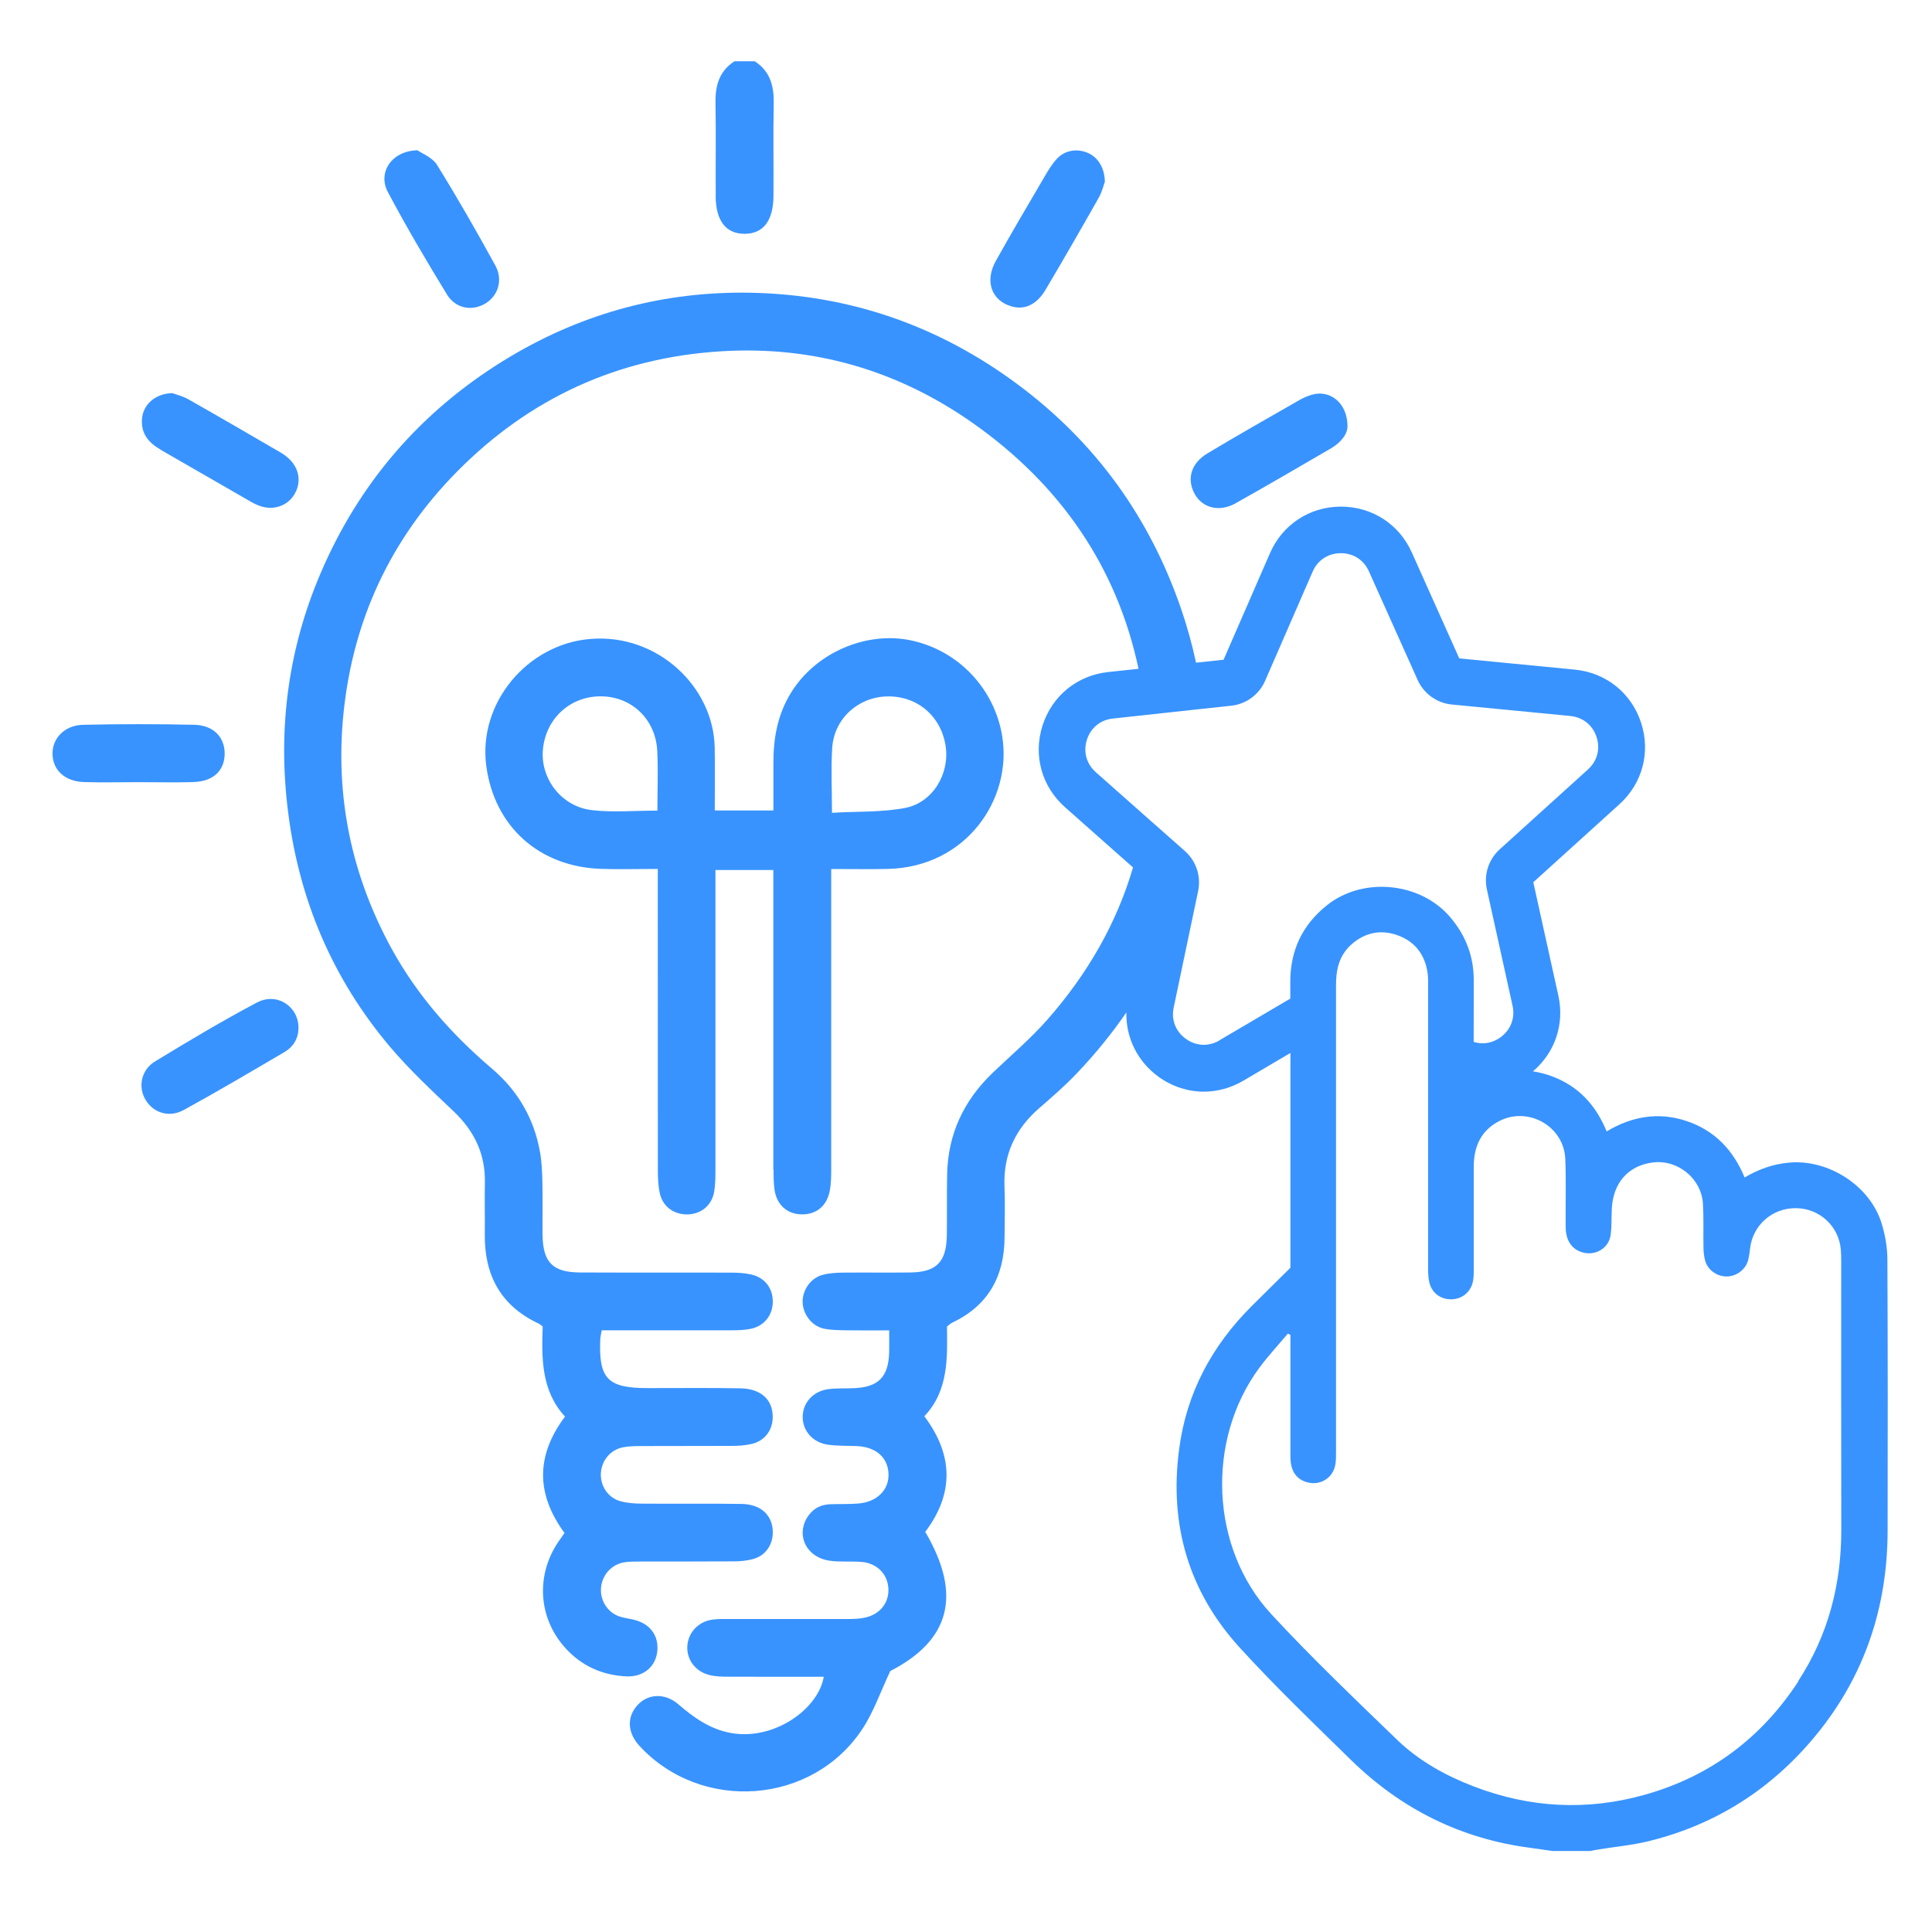
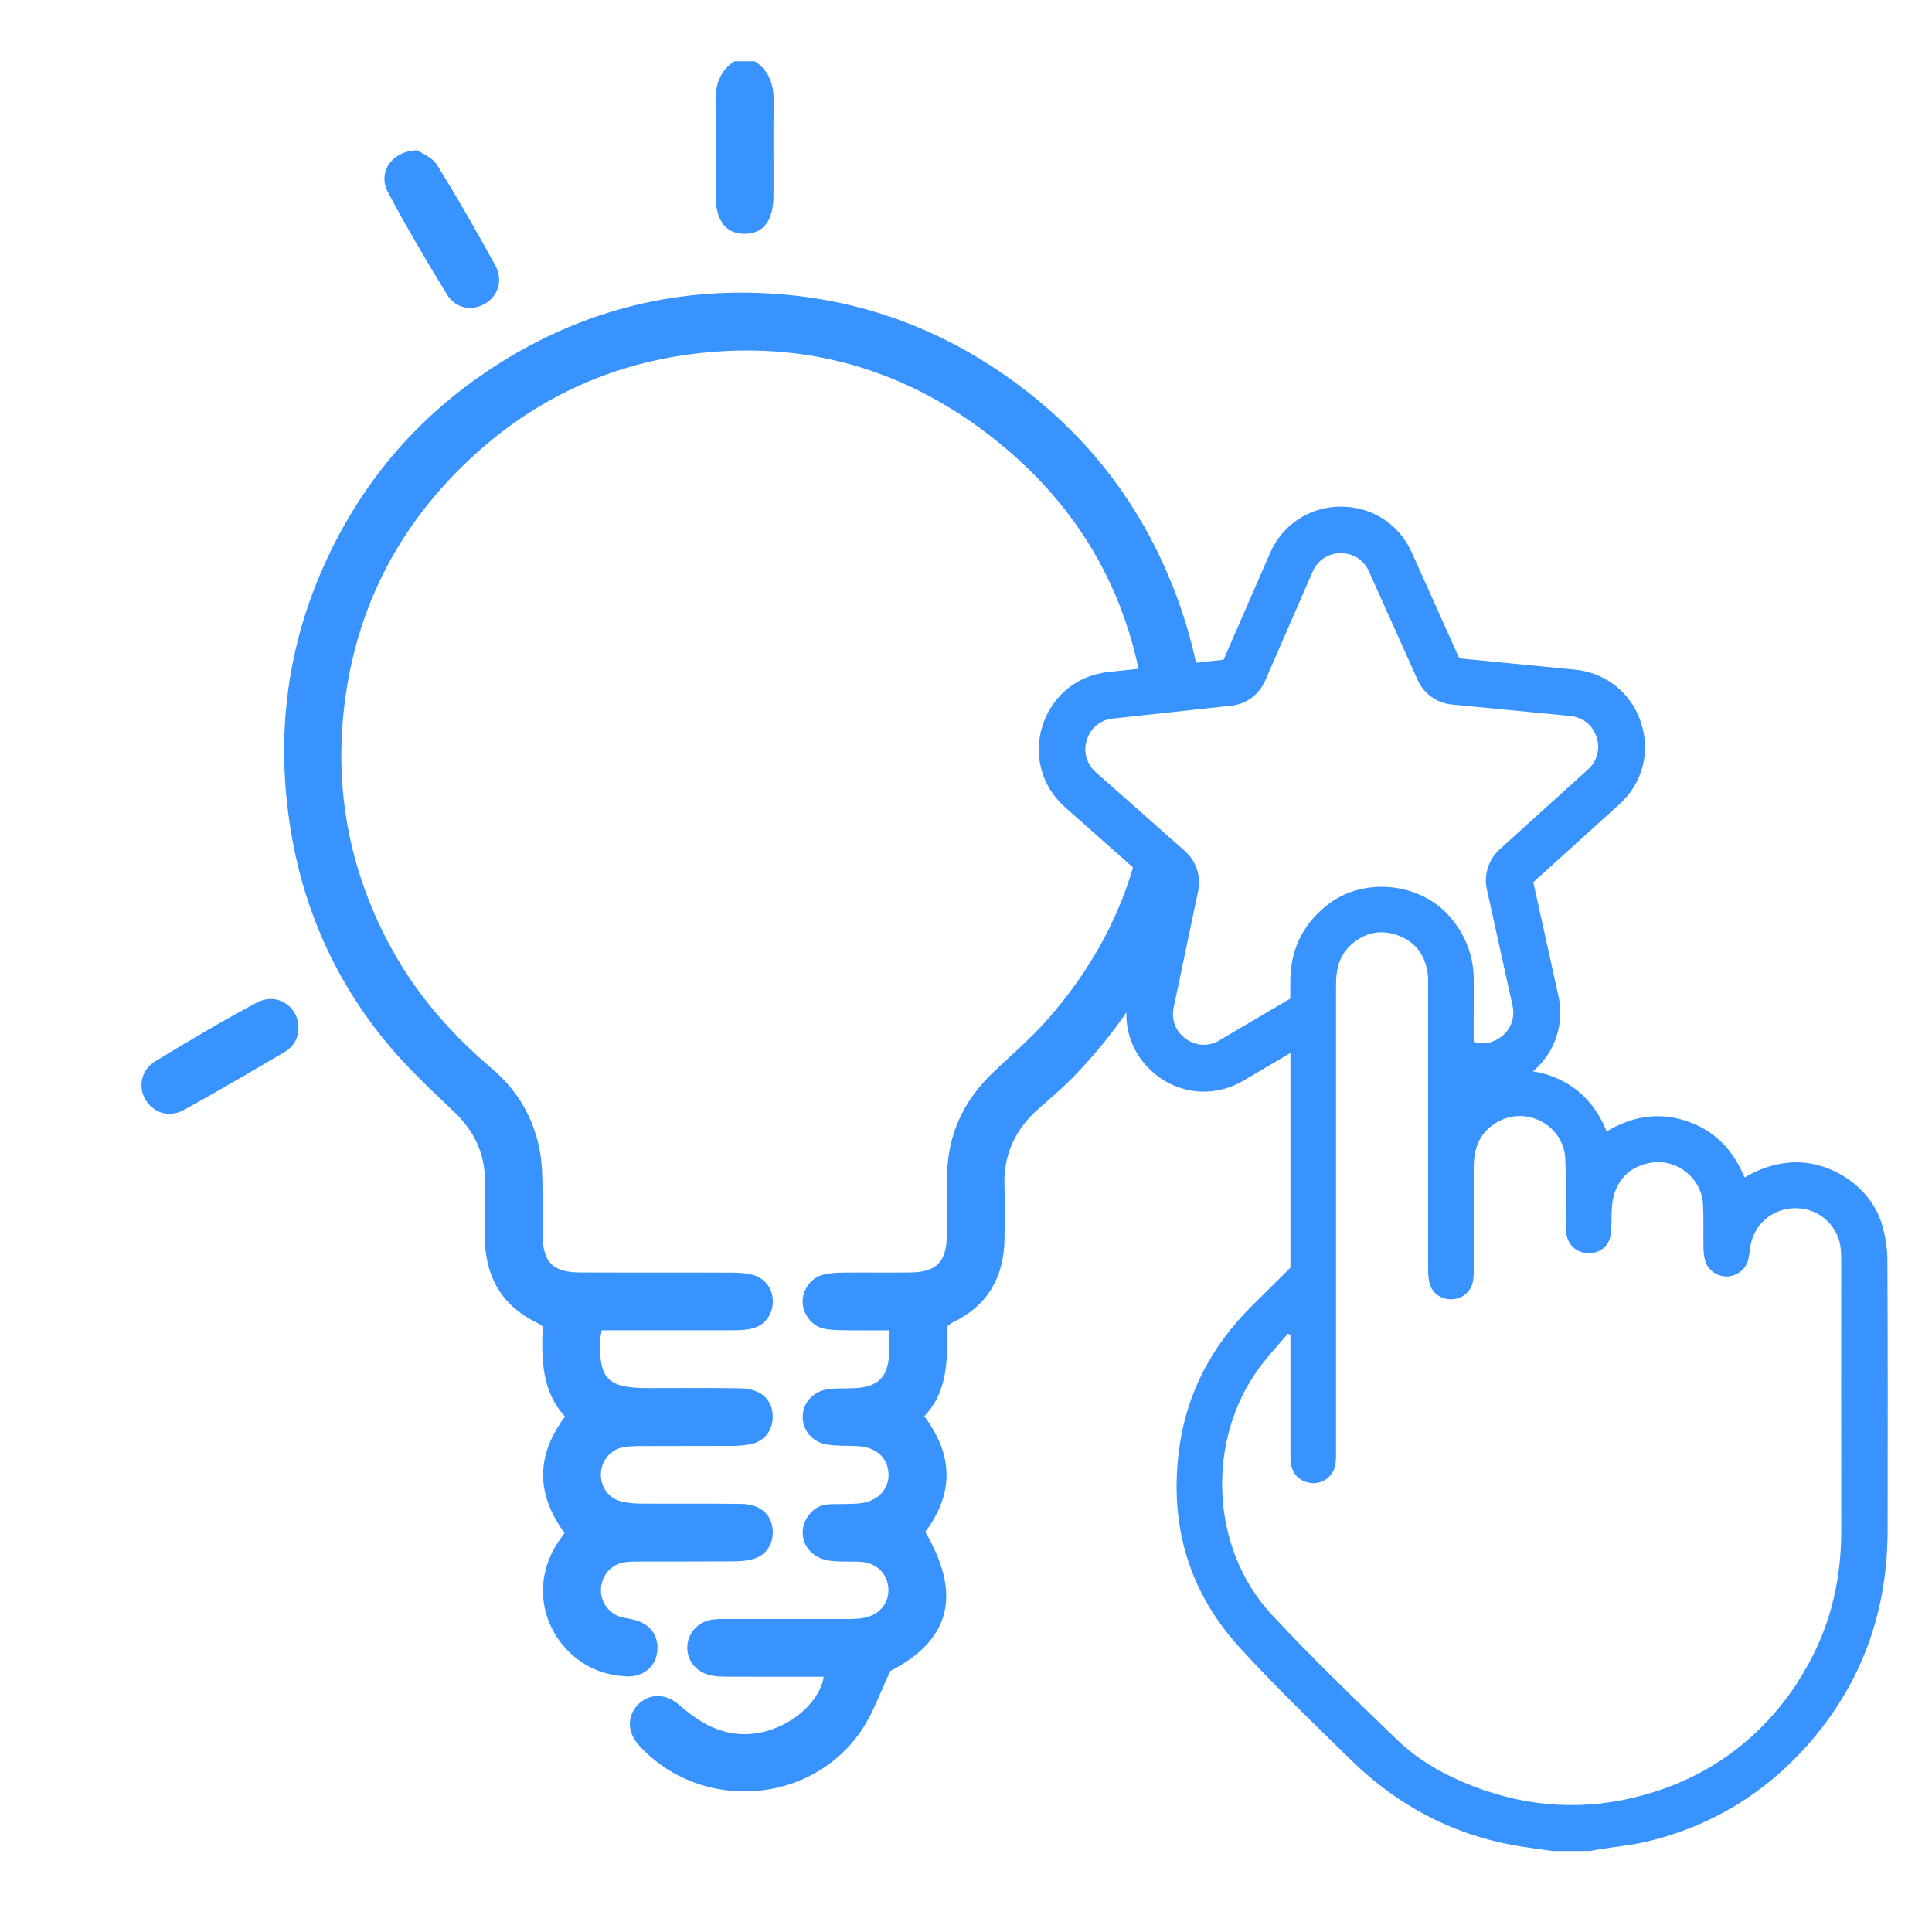
<svg xmlns="http://www.w3.org/2000/svg" id="Layer_1" viewBox="0 0 256 256">
  <defs>
    <style>
      .cls-1 {
        fill: #3893ff;
      }
    </style>
  </defs>
  <path class="cls-1" d="M94.83,25.98c.02,3.29,1.36,5,3.83,5s3.8-1.71,3.83-5c.03-4.1-.05-8.21.03-12.31.04-2.3-.48-4.24-2.51-5.55h-2.69c-2.03,1.31-2.56,3.25-2.51,5.55.07,4.1,0,8.21.03,12.31Z" />
-   <path class="cls-1" d="M102.5,154.99c0,.89,0,1.8.13,2.67.3,2.02,1.71,3.24,3.63,3.25,1.94.02,3.33-1.14,3.7-3.18.16-.87.18-1.78.18-2.67.01-12.39,0-24.78,0-37.17v-2.74c2.7,0,5.09.04,7.46-.01,10.49-.23,16.54-9.3,15.2-17.57-.99-6.18-5.66-11.3-11.97-12.69-6.03-1.33-12.79,1.63-16.03,6.93-1.79,2.91-2.34,6.08-2.32,9.41,0,2.06,0,4.12,0,6.17h-7.77c0-2.87.04-5.62-.01-8.37-.16-7.97-7.52-15.07-16.43-14.36-8.41.66-14.97,8.52-13.83,16.87,1.08,8.01,7.03,13.34,15.22,13.6,2.38.08,4.76.01,7.5.01v2.93c0,12.32,0,24.63.01,36.95,0,1.04.04,2.1.26,3.11.4,1.81,1.96,2.87,3.8,2.78,1.74-.09,3.09-1.22,3.4-2.99.16-.95.17-1.93.17-2.9.01-12.39,0-24.78,0-37.17v-2.57h7.67v2.76c0,12.32,0,24.63,0,36.95ZM110.27,99.11c.25-3.87,3.42-6.74,7.26-6.83,3.99-.09,7.16,2.58,7.77,6.57.56,3.64-1.67,7.48-5.34,8.2-3.09.6-6.33.45-9.72.65,0-3.23-.14-5.92.03-8.59ZM87.12,107.41c-3.04,0-5.88.26-8.66-.06-4.05-.45-6.88-4.17-6.52-8.04.38-4.15,3.69-7.13,7.82-7.04,4.01.08,7.13,3.09,7.33,7.25.13,2.58.02,5.18.02,7.88Z" />
-   <path class="cls-1" d="M133.93,40.57c1.78.56,3.41-.15,4.62-2.19,2.39-4.03,4.73-8.1,7.04-12.18.43-.76.63-1.64.81-2.11-.03-1.85-.91-3.22-2.19-3.8-1.41-.64-3.04-.43-4.13.71-.66.69-1.16,1.54-1.65,2.37-2.18,3.72-4.38,7.44-6.48,11.21-1.48,2.66-.59,5.18,1.98,5.99Z" />
-   <path class="cls-1" d="M21.27,59.59c3.94,2.26,7.87,4.54,11.81,6.8.45.26.92.51,1.41.67,1.77.6,3.57-.02,4.49-1.51,1-1.61.71-3.5-.77-4.84-.33-.3-.7-.56-1.08-.78-4.06-2.36-8.11-4.72-12.19-7.03-.76-.43-1.64-.63-2.11-.81-2.26.06-3.84,1.51-4.01,3.35-.18,1.97.84,3.21,2.46,4.14Z" />
  <path class="cls-1" d="M59.19,38.98c1.17,1.91,3.3,2.29,5.08,1.26,1.71-.99,2.43-3.13,1.36-5.07-2.47-4.5-5.02-8.97-7.73-13.33-.62-1-2.02-1.52-2.6-1.93-3.45.1-5.27,2.97-3.91,5.53,2.44,4.6,5.09,9.09,7.81,13.54Z" />
-   <path class="cls-1" d="M163.73,66.68c4.22-2.36,8.4-4.81,12.58-7.24,1.37-.8,2.27-1.92,2.24-3.01-.03-3.1-2.38-4.85-4.78-4.11-.56.17-1.12.42-1.63.71-4.07,2.34-8.15,4.64-12.17,7.06-2.17,1.31-2.74,3.4-1.68,5.34,1.04,1.89,3.26,2.47,5.44,1.26Z" />
  <path class="cls-1" d="M34.08,132.82c-4.6,2.44-9.08,5.11-13.53,7.82-1.86,1.13-2.28,3.4-1.27,5.08,1.03,1.73,3.11,2.43,5.07,1.36,4.5-2.47,8.92-5.08,13.35-7.68,1.15-.68,1.81-1.74,1.85-3.12.07-2.87-2.82-4.85-5.47-3.45Z" />
-   <path class="cls-1" d="M25.66,103.62c2.58-.07,4.09-1.5,4.11-3.73.02-2.2-1.48-3.8-4.03-3.85-4.91-.11-9.82-.11-14.73,0-2.46.06-4.1,1.8-4.05,3.89.05,2.15,1.67,3.63,4.2,3.7,2.38.07,4.76.01,7.14.01,2.45,0,4.91.06,7.36-.01Z" />
  <path class="cls-1" d="M250.09,166.95c0-1.59-.28-3.24-.74-4.76-1.51-5.07-7.1-8.65-12.37-8.13-2.06.2-3.94.86-5.81,1.96-1.5-3.63-3.96-6.21-7.64-7.46-3.72-1.26-7.28-.66-10.64,1.36-1.44-3.52-3.76-6-7.23-7.3-.85-.32-1.69-.53-2.54-.66,2.92-2.47,4.21-6.25,3.37-10.03l-3.32-15.03,11.41-10.33c3.06-2.77,4.16-6.92,2.86-10.84-1.29-3.92-4.65-6.6-8.76-7l-15.32-1.49-6.29-14.04c-1.68-3.75-5.27-6.07-9.38-6.07h-.05c-4.13.02-7.72,2.39-9.36,6.17l-6.15,14.12-3.65.39c-.51-2.38-1.16-4.75-1.97-7.11-4.16-12.14-11.35-22.1-21.64-29.75-10.48-7.8-22.3-11.9-35.37-12.16-11.37-.22-22.03,2.61-31.8,8.41-11.15,6.63-19.47,15.87-24.78,27.75-4.69,10.47-6.19,21.41-4.73,32.77,1.48,11.61,5.9,21.98,13.44,30.93,2.59,3.06,5.55,5.83,8.47,8.6,2.76,2.62,4.24,5.69,4.15,9.52-.05,2.24.02,4.48-.01,6.71-.08,5.43,2.07,9.52,7.11,11.89.2.09.36.25.56.39-.17,4.36-.13,8.62,2.96,11.94-4,5.34-3.73,10.42-.07,15.43-.33.46-.59.83-.84,1.2-3.13,4.66-2.57,10.59,1.42,14.53,2.11,2.09,4.71,3.14,7.64,3.27,2.23.1,3.86-1.29,4.07-3.3.23-2.1-.95-3.7-3.12-4.21-.65-.16-1.33-.23-1.96-.45-1.53-.57-2.47-2.09-2.38-3.69.11-1.7,1.32-3.14,3-3.45.73-.13,1.49-.11,2.23-.12,4.1-.01,8.21.01,12.31-.02.89,0,1.8-.08,2.65-.32,1.62-.45,2.57-1.85,2.58-3.51,0-2.23-1.52-3.73-4.09-3.78-4.4-.07-8.81,0-13.21-.04-.96,0-1.96-.07-2.88-.32-1.66-.44-2.7-2.05-2.6-3.73.1-1.7,1.31-3.13,3-3.43.8-.14,1.63-.15,2.45-.15,3.96-.02,7.92,0,11.87-.02.89,0,1.8-.06,2.66-.26,1.73-.4,2.79-1.82,2.79-3.57.01-2.29-1.54-3.75-4.3-3.8-4.1-.08-8.21-.02-12.31-.03-5.27,0-6.47-1.25-6.24-6.49.01-.29.09-.57.19-1.17h2.62c4.85,0,9.7,0,14.55,0,.82,0,1.65-.02,2.45-.17,1.85-.33,3.02-1.75,3.05-3.58.02-1.84-1.07-3.27-2.94-3.66-.87-.19-1.77-.23-2.66-.23-6.64-.02-13.28.01-19.93-.02-3.65-.02-4.94-1.35-4.98-5.03-.02-2.31.03-4.63-.02-6.94-.03-1.33-.08-2.69-.32-4-.78-4.42-2.93-8.11-6.34-11.02-5.34-4.54-9.9-9.7-13.29-15.86-5.37-9.78-7.53-20.25-6.4-31.29,1.26-12.35,6.26-23.08,15.02-31.96,9.63-9.76,21.33-15.11,34.99-15.96,12.19-.76,23.37,2.48,33.35,9.49,11.69,8.22,19.13,19.15,21.98,32.58l-4.03.43c-4.1.44-7.43,3.16-8.69,7.09-1.26,3.94-.11,8.08,2.98,10.82l9.01,7.98c-2.12,7.26-5.93,14.01-11.35,20.17-2.21,2.51-4.79,4.7-7.22,7.02-3.85,3.68-5.96,8.14-6.06,13.49-.05,2.69,0,5.37-.04,8.06-.05,3.54-1.37,4.89-4.86,4.93-2.99.04-5.97-.01-8.96.02-.89.01-1.8.07-2.65.3-1.53.4-2.63,1.95-2.64,3.51-.01,1.63,1.18,3.26,2.81,3.61.93.2,1.92.2,2.89.22,1.84.03,3.69.01,5.77.01,0,1.17.02,2.04,0,2.91-.1,3.26-1.41,4.6-4.63,4.75-1.12.05-2.24-.01-3.35.12-2.08.24-3.48,1.8-3.48,3.7,0,1.81,1.31,3.36,3.28,3.66,1.32.2,2.67.13,4.01.2,2.45.15,3.97,1.51,4.08,3.6.11,2.14-1.45,3.77-3.94,4-1.26.11-2.54.05-3.81.1-1.38.05-2.42.71-3.1,1.88-1.38,2.41.08,5.18,3.03,5.6,1.39.2,2.83.05,4.24.16,2.09.17,3.51,1.66,3.57,3.61.06,1.86-1.15,3.36-3.14,3.78-.72.16-1.48.17-2.22.18-5.3.01-10.6,0-15.9,0-.67,0-1.35-.02-2.01.07-1.93.25-3.3,1.74-3.38,3.58-.07,1.75,1.07,3.29,2.89,3.76.78.2,1.62.23,2.43.23,4.25.02,8.49.01,12.76.01-.69,4.24-6.56,8.49-12.3,7.45-2.75-.5-4.9-2.02-6.96-3.8-1.78-1.54-4.04-1.41-5.42.11-1.45,1.6-1.34,3.67.29,5.43,8.2,8.84,22.88,7.78,29.51-2.27,1.49-2.26,2.39-4.91,3.7-7.68,7.92-4.07,9.54-10.08,4.63-18.44,3.78-5.02,3.78-10.11-.12-15.32,3.22-3.4,3.05-7.72,3-11.88.32-.25.48-.42.68-.51,4.77-2.26,6.92-6.13,6.95-11.3.01-2.24.08-4.48-.01-6.71-.18-4.27,1.44-7.68,4.62-10.44,1.69-1.47,3.39-2.94,4.93-4.56,2.45-2.57,4.66-5.28,6.6-8.11-.08,3.35,1.47,6.51,4.28,8.54,1.81,1.3,3.89,1.96,5.98,1.96,1.79,0,3.58-.48,5.22-1.44l.68-.4,5.58-3.29c0,2.17,0,4.33,0,6.5,0,6.8,0,13.61,0,20.42v1.54c-1.72,1.71-3.45,3.4-5.15,5.1-5.25,5.24-8.6,11.46-9.59,18.87-1.35,10.02,1.23,18.94,8.04,26.39,4.71,5.16,9.75,10,14.75,14.89,6.62,6.47,14.52,10.42,23.75,11.62.98.13,1.96.28,2.94.42h4.99c.32-.06.65-.14.97-.19,2.25-.37,4.54-.57,6.75-1.11,8.98-2.2,16.4-6.98,22.23-14.1,6.43-7.86,9.44-16.98,9.45-27.1.02-11.94.03-23.88-.03-35.82ZM161.58,137.86c-.99.58-2.08.73-3.11.44-.47-.13-.92-.34-1.34-.65-1.35-.97-1.96-2.53-1.61-4.15l3.24-15.44c.29-1.38.04-2.81-.67-3.99-.29-.48-.65-.91-1.07-1.29l-5.42-4.79-6.4-5.67c-1.24-1.1-1.69-2.71-1.18-4.3.51-1.59,1.8-2.64,3.45-2.81l4.33-.47,7.63-.83,3.73-.4c1.96-.21,3.67-1.47,4.47-3.29l6.3-14.47c.66-1.53,2.06-2.44,3.72-2.45h.02c1.66,0,3.05.9,3.72,2.41l6.46,14.4c.81,1.8,2.54,3.05,4.51,3.24l15.71,1.52c1.66.17,2.96,1.2,3.48,2.78.52,1.59.1,3.19-1.14,4.31l-11.7,10.59c-1.47,1.33-2.12,3.36-1.69,5.3l3.4,15.41c.36,1.63-.23,3.18-1.57,4.17-1.08.8-2.37,1.01-3.58.63,0-2.68,0-5.36.01-8.04.03-3.27-1.05-6.09-3.18-8.56-3.97-4.6-11.54-5.29-16.26-1.52-3.28,2.61-4.87,5.99-4.87,10.17v2.21l-4.26,2.51-5.14,3.02ZM238.31,222.76c-4.91,7.53-11.7,12.62-20.39,15.06-7.65,2.15-15.21,1.74-22.62-1.1-3.76-1.44-7.27-3.39-10.17-6.18-5.65-5.46-11.35-10.89-16.68-16.66-8.1-8.77-8.66-23.03-1.59-32.63,1.17-1.58,2.52-3.03,3.79-4.54.11.05.23.11.34.17v1.18c0,4.99,0,9.99,0,14.98,0,1.84.75,2.95,2.18,3.36,1.72.5,3.43-.52,3.76-2.28.11-.56.1-1.15.1-1.74,0-15.19,0-30.38,0-45.58,0-1.98,0-3.96,0-5.94,0-1.64,0-3.27,0-4.91v-5.47c0-.45.02-.89.07-1.32.17-1.52.71-2.88,1.94-3.99,1.84-1.64,3.98-2.06,6.26-1.2,2.3.87,3.56,2.64,3.88,5.07.07.53.05,1.08.05,1.62v11.17c0,8.75,0,17.51,0,26.27,0,.62.03,1.25.17,1.85.35,1.44,1.58,2.29,3.05,2.21,1.44-.08,2.56-1.11,2.76-2.58.07-.49.07-.99.07-1.5,0-4.49,0-8.98,0-13.48,0-2.66.94-4.8,3.39-6.06,3.85-1.97,8.57.71,8.74,5.04.12,2.99.02,5.99.05,8.98.01,1.81.78,2.95,2.2,3.38,1.7.51,3.49-.51,3.75-2.26.17-1.15.1-2.32.16-3.48.16-3.44,2.15-5.72,5.37-6.16,3.34-.46,6.53,2.11,6.71,5.5.11,1.91.03,3.82.07,5.74,0,.57.07,1.17.21,1.72.32,1.26,1.56,2.15,2.88,2.14,1.32-.02,2.53-.95,2.84-2.21.11-.48.19-.98.24-1.47.35-3.14,2.97-5.43,6.14-5.37,3.11.05,5.64,2.42,5.89,5.5.04.5.05.99.05,1.49,0,11.86-.02,23.71.01,35.57.02,7.25-1.72,14-5.7,20.09Z" />
</svg>